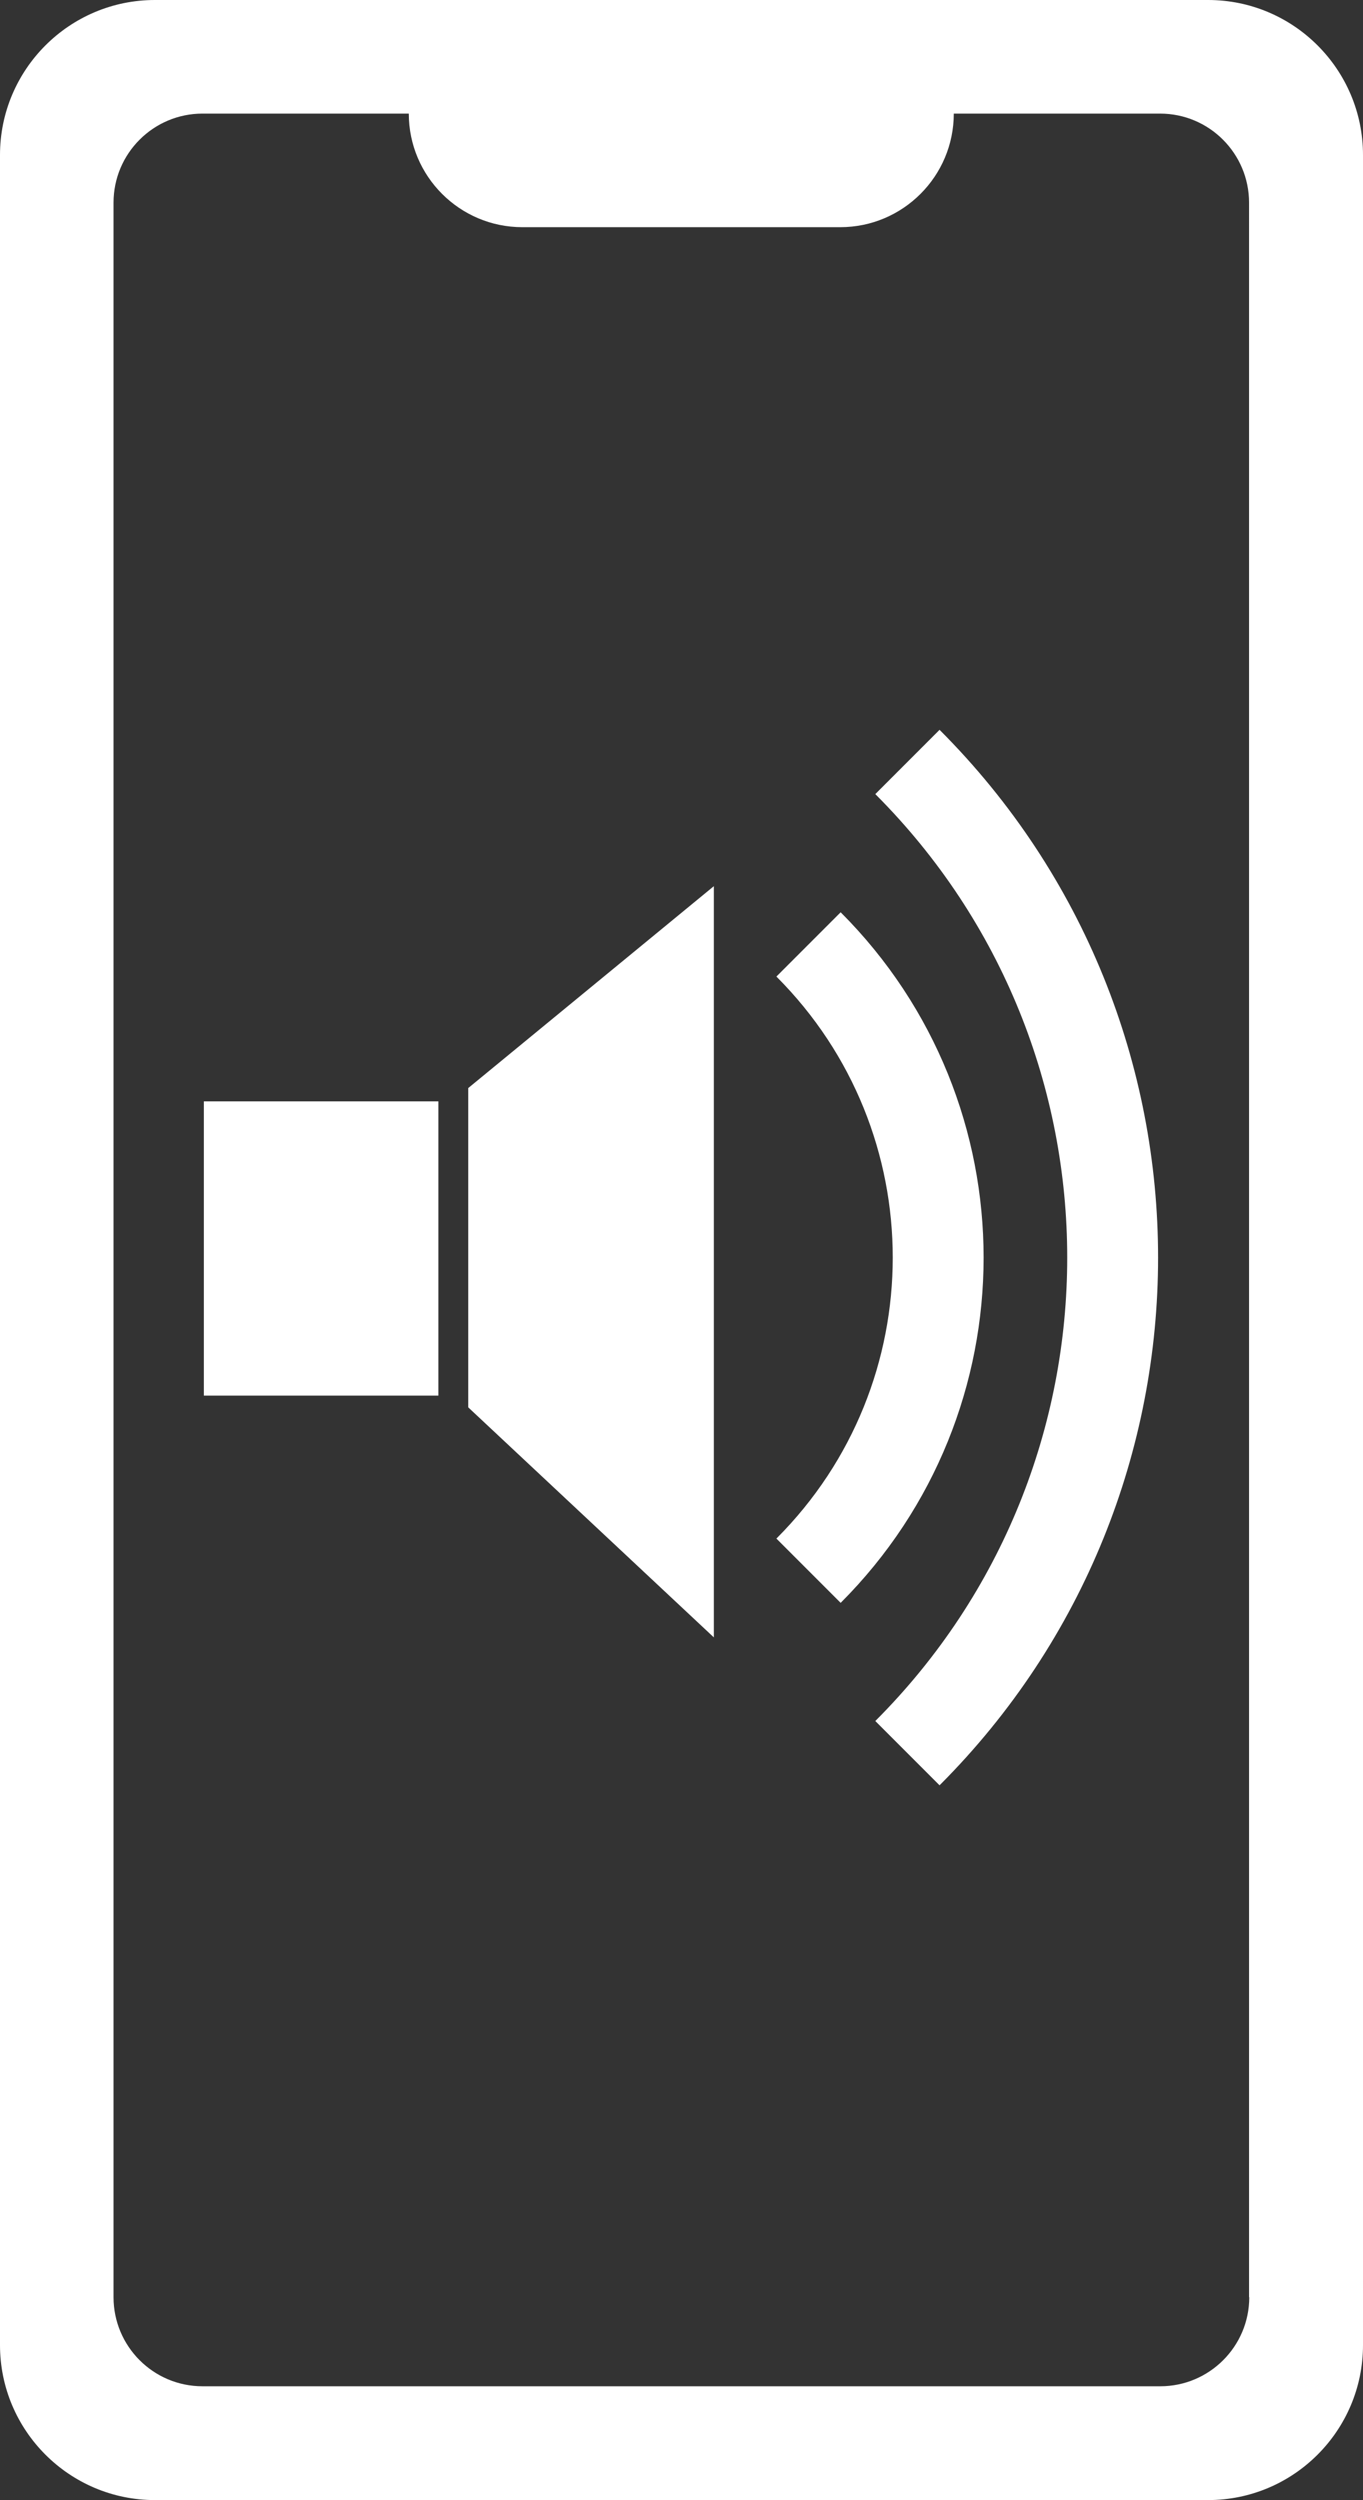
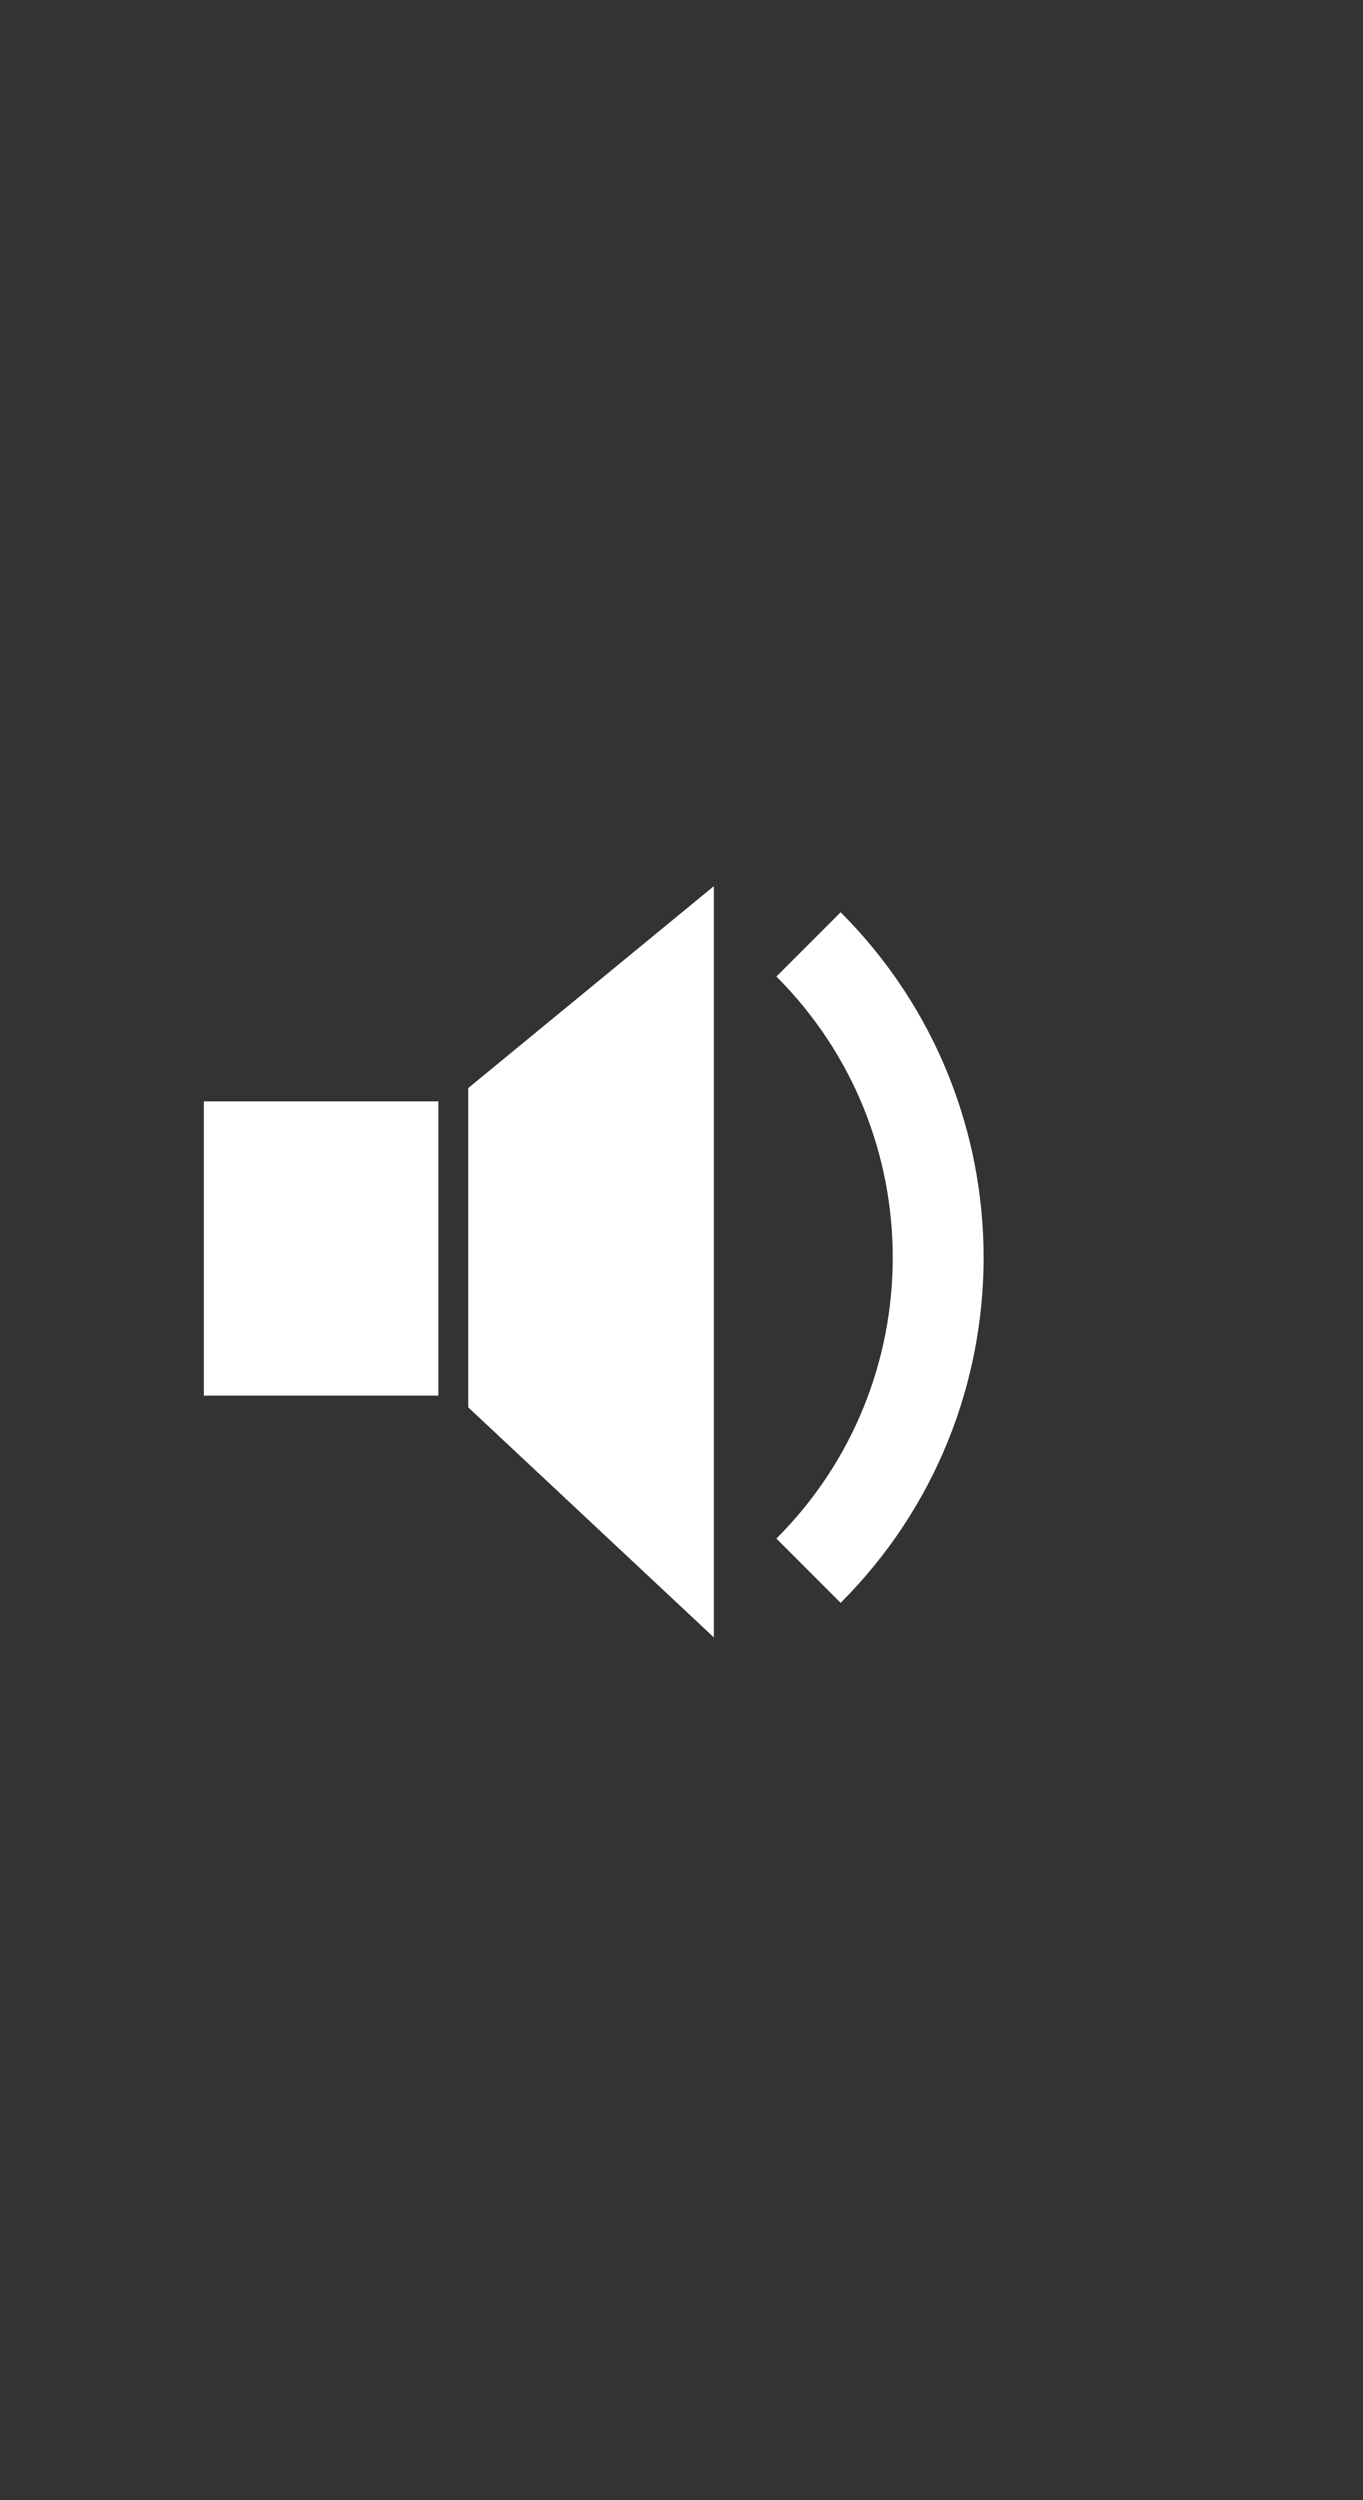
<svg xmlns="http://www.w3.org/2000/svg" version="1.1" id="Ebene_1" x="0px" y="0px" viewBox="0 0 661.5 1212.7" style="enable-background:new 0 0 661.5 1212.7;" xml:space="preserve">
  <rect x="0" y="0" width="661.5" height="1212.7" fill="#333333" stroke="none" />
  <style type="text/css">
	.st0{fill:#FFFFFF;}
	.st1{fill:#FFFFFF;stroke:#FFFFFF;stroke-width:38.731;stroke-miterlimit:10;}
	.st2{fill:#FFFFFF;stroke:#FFFFFF;stroke-width:44.097;stroke-miterlimit:10;}
	.st3{fill:none;stroke:#FFFFFF;stroke-width:44.097;stroke-miterlimit:10;}
</style>
-   <path class="st0" d="M586.3,0H75.2C33.7,0,0,33.7,0,75.2v1062.3c0,41.5,33.7,75.2,75.2,75.2h511.1c41.5,0,75.2-33.7,75.2-75.2V75.2  C661.5,33.7,627.8,0,586.3,0z M606.3,1114.3c0,23.9-19.4,43.2-43.2,43.2H98.3c-23.9,0-43.2-19.4-43.2-43.2V98.3  c0-23.9,19.4-43.2,43.2-43.2h100.1c0,30.4,24.7,55.1,55.1,55.1h154.3c30.4,0,55.1-24.7,55.1-55.1h100.1c23.9,0,43.2,19.4,43.2,43.2  V1114.3z" />
  <rect x="118.3" y="553.6" class="st1" width="75.1" height="104" />
  <polygon class="st2" points="249.3,538.2 249.3,673.1 324.4,743.4 324.4,476.5 " />
  <path class="st3" d="M392.4,458.1c83.9,83.9,83.9,219.9,0,303.8" />
-   <path class="st3" d="M440.4,369.6c132.8,132.8,132.8,348,0,480.8" />
</svg>